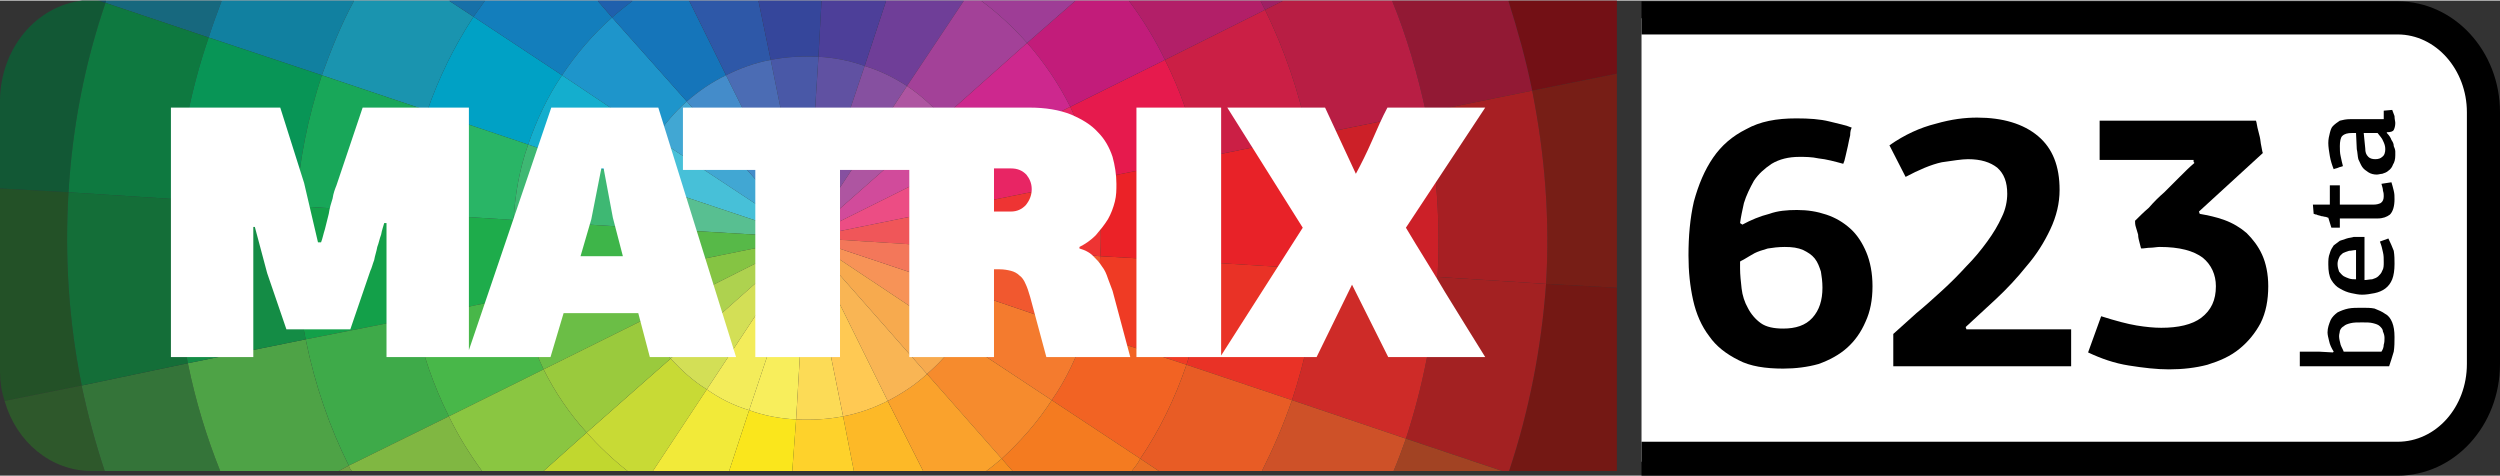
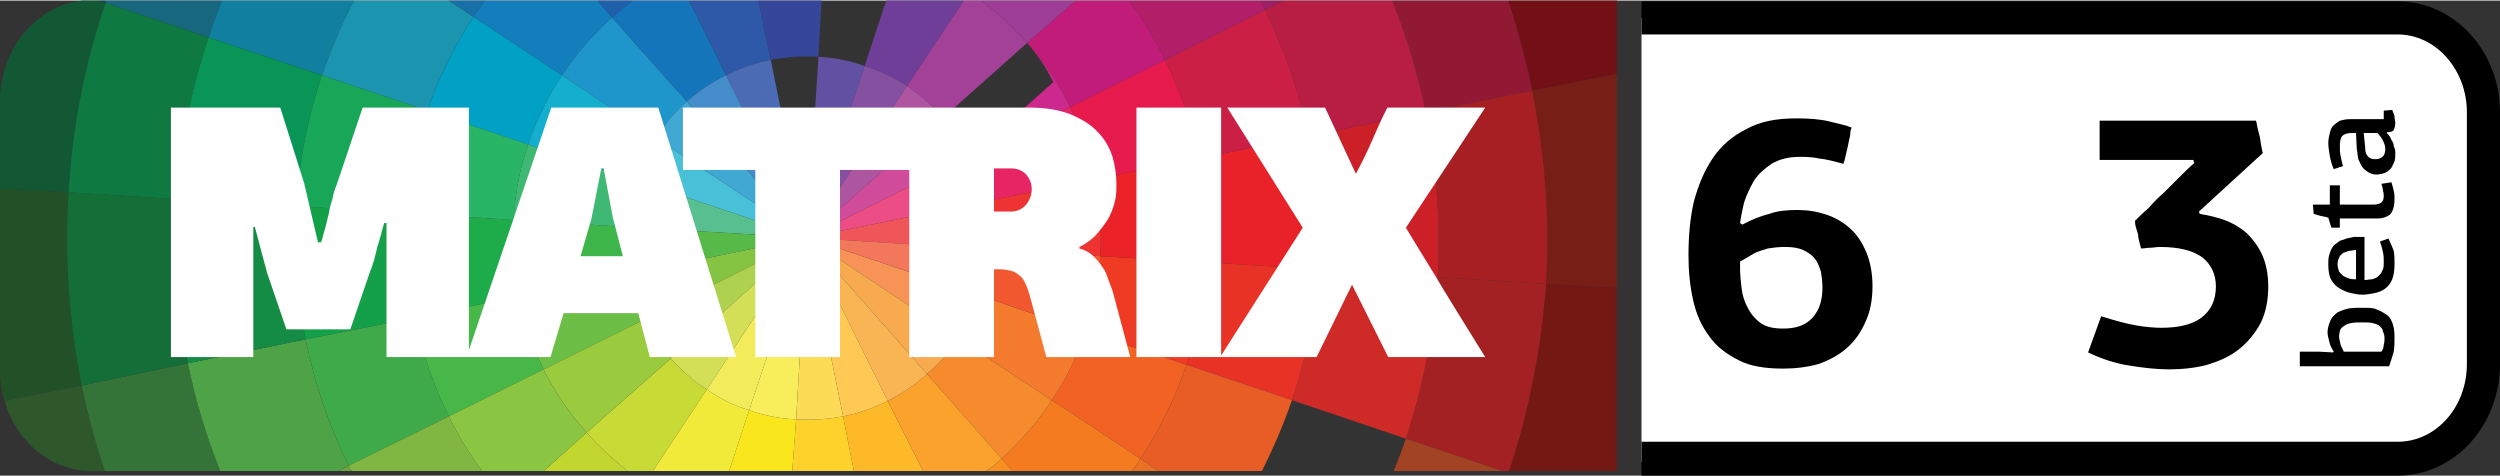
<svg xmlns="http://www.w3.org/2000/svg" xml:space="preserve" width="756px" height="144px" version="1.1" style="shape-rendering:geometricPrecision; text-rendering:geometricPrecision; image-rendering:optimizeQuality; fill-rule:evenodd; clip-rule:evenodd" viewBox="0 0 32.47 6.17">
  <rect x="0" y="0" width="32.47" height="6.17" fill="#333333" stroke="none" />
  <defs>
    <style type="text/css">
   
    .fil0 {fill:white}
    .fil103 {fill:black;fill-rule:nonzero}
    .fil104 {fill:black;fill-rule:nonzero}
    .fil21 {fill:#00A1C5;fill-rule:nonzero}
    .fil18 {fill:#089556;fill-rule:nonzero}
    .fil14 {fill:#0E4C61;fill-rule:nonzero}
    .fil16 {fill:#0E7940;fill-rule:nonzero}
    .fil17 {fill:#1180A0;fill-rule:nonzero}
    .fil13 {fill:#125835;fill-rule:nonzero}
    .fil24 {fill:#137EBC;fill-rule:nonzero}
    .fil7 {fill:#13A049;fill-rule:nonzero}
    .fil4 {fill:#146E38;fill-rule:nonzero}
    .fil6 {fill:#148C45;fill-rule:nonzero}
    .fil27 {fill:#14AECE;fill-rule:nonzero}
    .fil34 {fill:#1575BA;fill-rule:nonzero}
    .fil15 {fill:#17687E;fill-rule:nonzero}
    .fil23 {fill:#1770A8;fill-rule:nonzero}
    .fil20 {fill:#18A759;fill-rule:nonzero}
    .fil19 {fill:#1A94AF;fill-rule:nonzero}
    .fil25 {fill:#1E95CB;fill-rule:nonzero}
    .fil9 {fill:#1EAC4B;fill-rule:nonzero}
    .fil33 {fill:#1F60AD;fill-rule:nonzero}
    .fil1 {fill:#235127;fill-rule:nonzero}
    .fil22 {fill:#29B566;fill-rule:nonzero}
    .fil2 {fill:#2E582B;fill-rule:nonzero}
    .fil37 {fill:#2E58A8;fill-rule:nonzero}
    .fil3 {fill:#347439;fill-rule:nonzero}
    .fil38 {fill:#35469B;fill-rule:nonzero}
    .fil8 {fill:#3EAA49;fill-rule:nonzero}
    .fil12 {fill:#3EB549;fill-rule:nonzero}
    .fil26 {fill:#3EB873;fill-rule:nonzero}
    .fil28 {fill:#41A7D3;fill-rule:nonzero}
    .fil43 {fill:#448CCA;fill-rule:nonzero}
    .fil29 {fill:#47C0D8;fill-rule:nonzero}
    .fil10 {fill:#48B749;fill-rule:nonzero}
    .fil41 {fill:#4958A7;fill-rule:nonzero}
    .fil42 {fill:#4B6CB4;fill-rule:nonzero}
    .fil36 {fill:#4D3F99;fill-rule:nonzero}
    .fil5 {fill:#4EA346;fill-rule:nonzero}
    .fil31 {fill:#57B948;fill-rule:nonzero}
    .fil30 {fill:#58BF91;fill-rule:nonzero}
    .fil39 {fill:#6051A2;fill-rule:nonzero}
    .fil11 {fill:#6BBE46;fill-rule:nonzero}
    .fil35 {fill:#6F3E98;fill-rule:nonzero}
    .fil79 {fill:#70A241;fill-rule:nonzero}
    .fil44 {fill:#731015;fill-rule:nonzero}
    .fil46 {fill:#741814;fill-rule:nonzero}
    .fil45 {fill:#771E16;fill-rule:nonzero}
    .fil81 {fill:#80B742;fill-rule:nonzero}
    .fil32 {fill:#85C443;fill-rule:nonzero}
    .fil40 {fill:#8650A0;fill-rule:nonzero}
    .fil85 {fill:#8AC641;fill-rule:nonzero}
    .fil49 {fill:#921934;fill-rule:nonzero}
    .fil92 {fill:#9ACA3D;fill-rule:nonzero}
    .fil53 {fill:#9E2064;fill-rule:nonzero}
    .fil63 {fill:#9E3D96;fill-rule:nonzero}
    .fil48 {fill:#A24323;fill-rule:nonzero}
    .fil47 {fill:#A32122;fill-rule:nonzero}
    .fil67 {fill:#A34198;fill-rule:nonzero}
    .fil50 {fill:#A71F23;fill-rule:nonzero}
    .fil73 {fill:#AE55A1;fill-rule:nonzero}
    .fil94 {fill:#AED24F;fill-rule:nonzero}
    .fil58 {fill:#B21F68;fill-rule:nonzero}
    .fil54 {fill:#B81E44;fill-rule:nonzero}
    .fil84 {fill:#C1D72F;fill-rule:nonzero}
    .fil62 {fill:#C21C7A;fill-rule:nonzero}
    .fil89 {fill:#C8DA35;fill-rule:nonzero}
    .fil57 {fill:#CB1F45;fill-rule:nonzero}
    .fil52 {fill:#CC2028;fill-rule:nonzero}
    .fil68 {fill:#CD288E;fill-rule:nonzero}
    .fil51 {fill:#CE2B28;fill-rule:nonzero}
    .fil55 {fill:#CE5128;fill-rule:nonzero}
    .fil77 {fill:#D14B9B;fill-rule:nonzero}
    .fil98 {fill:#D3DF56;fill-rule:nonzero}
    .fil61 {fill:#E61A4D;fill-rule:nonzero}
    .fil56 {fill:#E82228;fill-rule:nonzero}
    .fil71 {fill:#E82564;fill-rule:nonzero}
    .fil60 {fill:#E85C25;fill-rule:nonzero}
    .fil59 {fill:#E93226;fill-rule:nonzero}
    .fil80 {fill:#EA7024;fill-rule:nonzero}
    .fil65 {fill:#EB2227;fill-rule:nonzero}
    .fil78 {fill:#EC4D84;fill-rule:nonzero}
    .fil72 {fill:#EE3433;fill-rule:nonzero}
    .fil64 {fill:#EF3B24;fill-rule:nonzero}
    .fil74 {fill:#F05659;fill-rule:nonzero}
    .fil70 {fill:#F1582F;fill-rule:nonzero}
    .fil66 {fill:#F26323;fill-rule:nonzero}
    .fil91 {fill:#F2EA39;fill-rule:nonzero}
    .fil76 {fill:#F3775A;fill-rule:nonzero}
    .fil99 {fill:#F3EC5A;fill-rule:nonzero}
    .fil82 {fill:#F47B20;fill-rule:nonzero}
    .fil69 {fill:#F47B2E;fill-rule:nonzero}
    .fil87 {fill:#F68B2D;fill-rule:nonzero}
    .fil83 {fill:#F79020;fill-rule:nonzero}
    .fil75 {fill:#F79357;fill-rule:nonzero}
    .fil97 {fill:#F7AA4E;fill-rule:nonzero}
    .fil95 {fill:#F8EE5C;fill-rule:nonzero}
    .fil100 {fill:#F9B554;fill-rule:nonzero}
    .fil90 {fill:#FAA22C;fill-rule:nonzero}
    .fil93 {fill:#FAE61C;fill-rule:nonzero}
    .fil96 {fill:#FCDB56;fill-rule:nonzero}
    .fil86 {fill:#FDB927;fill-rule:nonzero}
    .fil88 {fill:#FED22B;fill-rule:nonzero}
    .fil101 {fill:#FFC953;fill-rule:nonzero}
    .fil102 {fill:white;fill-rule:nonzero}
   
  </style>
  </defs>
  <g id="Слой_x0020_1">
    <path class="fil0" d="M21.32 0.23l9.7 0c0.68,0 1.23,0.55 1.23,1.22l0 3.27c0,0.7 -0.57,1.27 -1.27,1.27l-9.66 0 0 -5.76z" />
    <path class="fil1" d="M1.06 4.99c-0.17,-0.84 -0.22,-1.68 -0.17,-2.5l-0.89 -0.05 0 2.38c0,0.13 0.02,0.26 0.06,0.38l1 -0.2 0 -0.01z" />
    <path class="fil2" d="M1.06 5l-1 0.2c0.15,0.53 0.6,0.91 1.13,0.91l0 0 0.17 0c-0.12,-0.36 -0.22,-0.73 -0.3,-1.11z" />
    <path class="fil3" d="M2.44 4.71l-1.38 0.29c0.08,0.38 0.18,0.75 0.3,1.11l1.5 0c-0.18,-0.45 -0.32,-0.91 -0.42,-1.4z" />
    <path class="fil4" d="M2.44 4.71c-0.14,-0.72 -0.19,-1.43 -0.15,-2.13l-1.4 -0.09c-0.05,0.82 0,1.66 0.17,2.5l0 0.01 1.38 -0.29z" />
    <path class="fil5" d="M3.97 4.4l-1.53 0.31c0.1,0.49 0.24,0.95 0.42,1.4l1.54 0 0.13 -0.07c-0.25,-0.5 -0.44,-1.05 -0.56,-1.64z" />
    <path class="fil6" d="M3.97 4.4c-0.12,-0.58 -0.16,-1.16 -0.12,-1.73l-1.56 -0.09c-0.04,0.7 0.01,1.41 0.15,2.13l1.53 -0.31 0 0z" />
    <path class="fil7" d="M5.39 4.12c-0.09,-0.46 -0.12,-0.91 -0.1,-1.36l-1.44 -0.09c-0.04,0.57 0,1.15 0.12,1.73l0 0 1.42 -0.28 0 0 0 0z" />
    <path class="fil8" d="M5.39 4.12l-1.42 0.28c0.12,0.59 0.31,1.14 0.56,1.64l1.3 -0.64c-0.2,-0.4 -0.35,-0.83 -0.44,-1.28z" />
    <path class="fil9" d="M6.74 3.84c-0.07,-0.33 -0.09,-0.67 -0.07,-0.99l-1.38 -0.09c-0.02,0.45 0.01,0.9 0.1,1.36 0,0 0,0 0,0l1.35 -0.28 0 0z" />
    <path class="fil10" d="M6.74 3.84l-1.35 0.28c0.09,0.45 0.24,0.88 0.44,1.28l1.23 -0.61c-0.14,-0.3 -0.25,-0.61 -0.32,-0.95z" />
    <path class="fil11" d="M8.17 3.55l-1.43 0.29c0.07,0.34 0.18,0.65 0.32,0.95l1.31 -0.65c-0.09,-0.19 -0.16,-0.38 -0.2,-0.59z" />
    <path class="fil12" d="M8.17 3.55c-0.05,-0.2 -0.06,-0.41 -0.04,-0.61l-1.46 -0.09c-0.02,0.32 0,0.66 0.07,0.99l0 0 1.43 -0.29z" />
    <path class="fil13" d="M1.37 0.03l-0.09 -0.03 -0.21 0c-0.6,0.07 -1.06,0.62 -1.07,1.29l0 0 0 1.15 0.89 0.05c0.05,-0.85 0.21,-1.67 0.48,-2.46z" />
    <polygon class="fil14" points="1.28,0 1.37,0.03 1.38,0 " />
    <path class="fil15" d="M1.38 0l-0.01 0.03 1.34 0.45c0.05,-0.16 0.11,-0.32 0.17,-0.48l-1.5 0z" />
    <path class="fil16" d="M2.71 0.48l-1.34 -0.45c-0.27,0.79 -0.43,1.61 -0.48,2.46l1.4 0.09c0.05,-0.73 0.19,-1.43 0.42,-2.1z" />
    <path class="fil17" d="M2.88 0c-0.06,0.16 -0.12,0.32 -0.17,0.48l1.47 0.49c0.12,-0.33 0.25,-0.66 0.42,-0.97l-1.72 0z" />
    <path class="fil18" d="M4.18 0.97l-1.47 -0.49c-0.23,0.67 -0.37,1.37 -0.42,2.1l1.56 0.09c0.03,-0.58 0.15,-1.15 0.33,-1.7z" />
    <path class="fil19" d="M6.15 0.21l-0.32 -0.21 -1.23 0c-0.17,0.31 -0.3,0.64 -0.42,0.97l1.37 0.46c0.15,-0.43 0.35,-0.84 0.6,-1.22z" />
    <path class="fil20" d="M5.55 1.43l-1.37 -0.46c-0.18,0.55 -0.3,1.12 -0.33,1.7l1.44 0.09c0.03,-0.46 0.12,-0.9 0.26,-1.33z" />
    <path class="fil21" d="M7.3 0.97l-1.15 -0.76c-0.25,0.38 -0.45,0.79 -0.6,1.22l1.31 0.44c0.11,-0.32 0.25,-0.62 0.44,-0.9z" />
    <path class="fil22" d="M6.86 1.87l-1.31 -0.44c-0.14,0.43 -0.23,0.87 -0.26,1.33l1.38 0.09c0.02,-0.34 0.08,-0.67 0.19,-0.98z" />
    <path class="fil23" d="M5.83 0l0.32 0.21c0.05,-0.07 0.1,-0.14 0.15,-0.21l-0.47 0z" />
    <path class="fil24" d="M7.95 0.22l-0.19 -0.22 -1.46 0c-0.05,0.07 -0.1,0.14 -0.15,0.21l1.15 0.76c0.18,-0.27 0.4,-0.53 0.65,-0.75z" />
    <path class="fil25" d="M8.92 1.31l-0.97 -1.09c-0.25,0.22 -0.47,0.48 -0.65,0.75l1.21 0.81c0.12,-0.17 0.25,-0.33 0.41,-0.47z" />
    <path class="fil26" d="M8.24 2.33l-1.38 -0.46c-0.11,0.31 -0.17,0.64 -0.19,0.98l1.46 0.09c0.01,-0.21 0.05,-0.41 0.11,-0.61z" />
    <path class="fil27" d="M8.51 1.78l-1.21 -0.81c-0.19,0.28 -0.33,0.58 -0.44,0.9l1.38 0.46c0.07,-0.19 0.16,-0.38 0.27,-0.55z" />
    <path class="fil28" d="M8.92 1.31c-0.16,0.14 -0.29,0.3 -0.41,0.47l1.97 1.3 -1.56 -1.77z" />
    <path class="fil29" d="M8.51 1.78c-0.11,0.17 -0.2,0.36 -0.27,0.55l2.24 0.75 -1.97 -1.3z" />
    <path class="fil30" d="M8.24 2.33c-0.06,0.2 -0.1,0.4 -0.11,0.61l2.35 0.14 -2.24 -0.75z" />
    <path class="fil31" d="M8.13 2.94c-0.02,0.2 -0.01,0.41 0.04,0.61l2.31 -0.47 -2.35 -0.14z" />
    <path class="fil32" d="M8.17 3.55c0.04,0.21 0.11,0.4 0.2,0.59l2.11 -1.06 -2.31 0.47z" />
    <path class="fil33" d="M7.76 0l0.19 0.22c0.09,-0.08 0.18,-0.15 0.27,-0.22l-0.46 0z" />
    <path class="fil34" d="M9.43 0.97l-0.48 -0.97 -0.73 0c-0.09,0.07 -0.18,0.14 -0.27,0.22l0.97 1.09c0.15,-0.13 0.32,-0.25 0.51,-0.34z" />
    <path class="fil35" d="M11.78 1.11l0.74 -1.11 -1.01 0 -0.28 0.85c0.2,0.06 0.38,0.15 0.55,0.26z" />
-     <path class="fil36" d="M11.23 0.85l0.28 -0.85 -0.84 0 -0.04 0.73c0.2,0.01 0.41,0.05 0.6,0.12z" />
    <path class="fil37" d="M10.01 0.77l0 0 -0.16 -0.77 -0.9 0 0.48 0.97c0.18,-0.09 0.37,-0.16 0.58,-0.2z" />
    <path class="fil38" d="M10.63 0.73l0.04 -0.73 -0.82 0 0.16 0.77c0.21,-0.04 0.41,-0.05 0.62,-0.04z" />
    <path class="fil39" d="M11.23 0.85c-0.19,-0.07 -0.4,-0.11 -0.6,-0.12l-0.15 2.35 0.75 -2.23z" />
    <path class="fil40" d="M11.78 1.11c-0.17,-0.11 -0.35,-0.2 -0.55,-0.26l-0.75 2.23 1.3 -1.97z" />
-     <path class="fil41" d="M10.63 0.73c-0.21,-0.01 -0.41,0 -0.62,0.04l0.47 2.31 0.15 -2.35z" />
    <path class="fil42" d="M10.01 0.77l0 0c-0.21,0.04 -0.4,0.11 -0.58,0.2l1.05 2.11 -0.47 -2.31z" />
    <path class="fil43" d="M9.43 0.97c-0.19,0.09 -0.36,0.21 -0.51,0.34l1.56 1.77 -1.05 -2.11z" />
    <path class="fil44" d="M19.9 1.17l0 0 1.1 -0.22 0 -0.95 -1.07 0 -0.34 0c0.12,0.38 0.23,0.77 0.31,1.17z" />
    <path class="fil45" d="M20.08 3.68l0.92 0.05 0 -2.78 -1.1 0.22c0.17,0.85 0.23,1.69 0.18,2.51z" />
    <path class="fil46" d="M21 3.73l-0.92 -0.05c-0.06,0.83 -0.22,1.65 -0.48,2.43l0.21 0 1.19 0 0 -2.38z" />
    <path class="fil47" d="M18.26 5.69l1.25 0.42 0.09 0c0.26,-0.78 0.42,-1.6 0.48,-2.43l-1.41 -0.09c-0.05,0.72 -0.19,1.43 -0.41,2.1z" />
    <path class="fil48" d="M19.51 6.11l-1.25 -0.42c-0.05,0.14 -0.1,0.28 -0.16,0.42l1.41 0z" />
    <path class="fil49" d="M18.52 1.45l0 0 1.38 -0.28c-0.08,-0.4 -0.19,-0.79 -0.31,-1.17l-1.51 0c0.19,0.46 0.33,0.95 0.44,1.45z" />
    <path class="fil50" d="M18.67 3.59l1.41 0.09c0.05,-0.82 -0.01,-1.66 -0.18,-2.51l-1.38 0.28c0.14,0.72 0.19,1.44 0.15,2.14z" />
    <path class="fil51" d="M16.78 5.19l1.48 0.5c0.22,-0.67 0.36,-1.38 0.41,-2.1l-1.56 -0.1c-0.03,0.59 -0.15,1.16 -0.33,1.7z" />
    <path class="fil52" d="M17.11 3.49l1.56 0.1c0.04,-0.7 -0.01,-1.42 -0.15,-2.14l-1.53 0.31c0.12,0.59 0.16,1.17 0.12,1.73z" />
    <path class="fil53" d="M16.43 0.12l0.24 -0.12 -0.3 0c0.02,0.04 0.04,0.08 0.06,0.12z" />
    <path class="fil54" d="M16.99 1.76l0 0 1.53 -0.31 0 0c-0.11,-0.5 -0.25,-0.99 -0.44,-1.45l-1.41 0 -0.24 0.12c0.25,0.51 0.44,1.06 0.56,1.64z" />
-     <path class="fil55" d="M18.26 5.69l-1.48 -0.5c-0.11,0.32 -0.24,0.62 -0.39,0.92l1.71 0c0.06,-0.14 0.11,-0.28 0.16,-0.42z" />
    <path class="fil56" d="M15.67 3.4l1.44 0.09c0.04,-0.56 0,-1.15 -0.12,-1.73l-1.42 0.29c0.09,0.46 0.12,0.91 0.1,1.35z" />
    <path class="fil57" d="M15.57 2.05l0 0 1.42 -0.29c-0.12,-0.58 -0.31,-1.13 -0.56,-1.64l-1.3 0.65c0.2,0.4 0.35,0.82 0.44,1.28z" />
    <path class="fil58" d="M15.13 0.77l1.3 -0.65c-0.02,-0.04 -0.04,-0.08 -0.06,-0.12l-1.71 0c0.18,0.24 0.34,0.5 0.47,0.77z" />
    <path class="fil59" d="M15.67 3.4c-0.03,0.46 -0.12,0.91 -0.26,1.33l1.37 0.46c0.18,-0.54 0.3,-1.11 0.33,-1.7l-1.44 -0.09z" />
    <path class="fil60" d="M14.81 5.95l0.24 0.16 1.34 0c0.15,-0.3 0.28,-0.6 0.39,-0.92l-1.37 -0.46c-0.15,0.44 -0.35,0.85 -0.6,1.22z" />
    <path class="fil61" d="M14.22 2.32l0 0 1.35 -0.27 0 0c-0.09,-0.46 -0.24,-0.88 -0.44,-1.28l-1.23 0.61c0.14,0.29 0.26,0.61 0.32,0.94z" />
    <path class="fil62" d="M13.9 1.38l1.23 -0.61c-0.13,-0.27 -0.29,-0.53 -0.47,-0.77l-0.69 0 -0.63 0.55c0.22,0.25 0.41,0.53 0.56,0.83z" />
    <path class="fil63" d="M13.34 0.55l0.63 -0.55 -1.23 0c0.22,0.16 0.42,0.35 0.6,0.55z" />
    <path class="fil64" d="M14.1 4.3l1.31 0.43c0.14,-0.42 0.23,-0.87 0.26,-1.33l-1.38 -0.08c-0.02,0.34 -0.08,0.66 -0.19,0.98z" />
    <path class="fil65" d="M14.22 2.32c0.07,0.34 0.09,0.67 0.07,1l1.38 0.08c0.02,-0.44 -0.01,-0.89 -0.1,-1.35l-1.35 0.27z" />
    <path class="fil66" d="M13.66 5.19l1.15 0.76c0.25,-0.37 0.45,-0.78 0.6,-1.22l-1.31 -0.43c-0.11,0.31 -0.25,0.62 -0.44,0.89z" />
    <path class="fil67" d="M12.25 1.52l1.09 -0.97c-0.18,-0.2 -0.38,-0.39 -0.6,-0.55l-0.22 0 -0.74 1.11c0.18,0.12 0.33,0.26 0.47,0.41z" />
-     <path class="fil68" d="M12.59 2.03l1.31 -0.65c-0.15,-0.3 -0.34,-0.58 -0.56,-0.83l-1.09 0.97c0.13,0.15 0.25,0.32 0.34,0.51z" />
+     <path class="fil68" d="M12.59 2.03l1.31 -0.65c-0.15,-0.3 -0.34,-0.58 -0.56,-0.83c0.13,0.15 0.25,0.32 0.34,0.51z" />
    <path class="fil69" d="M12.45 4.39l1.21 0.8c0.19,-0.27 0.33,-0.58 0.44,-0.89l-1.38 -0.47c-0.07,0.2 -0.16,0.39 -0.27,0.56z" />
    <path class="fil70" d="M12.72 3.83l1.38 0.47c0.11,-0.32 0.17,-0.64 0.19,-0.98l-1.45 -0.09c-0.02,0.21 -0.06,0.41 -0.12,0.6z" />
    <path class="fil71" d="M13.9 1.38l-1.31 0.65c0.09,0.18 0.16,0.38 0.21,0.58l-0.01 0 1.43 -0.29 0 0c-0.06,-0.33 -0.18,-0.65 -0.32,-0.94z" />
    <path class="fil72" d="M12.83 3.23l1.46 0.09c0.02,-0.33 0,-0.66 -0.07,-1l-1.43 0.29c0.05,0.21 0.06,0.42 0.04,0.62z" />
    <path class="fil73" d="M12.25 1.52c-0.14,-0.15 -0.29,-0.29 -0.47,-0.41l-1.3 1.97 1.77 -1.56z" />
    <path class="fil74" d="M12.83 3.23c0.02,-0.2 0.01,-0.41 -0.04,-0.62l-2.31 0.47 2.35 0.15z" />
    <path class="fil75" d="M12.45 4.39c0.11,-0.17 0.2,-0.36 0.27,-0.56l-2.24 -0.75 1.97 1.31z" />
    <path class="fil76" d="M12.72 3.83c0.06,-0.19 0.1,-0.39 0.12,-0.6l-2.36 -0.15 2.24 0.75z" />
    <path class="fil77" d="M10.48 3.08l2.11 -1.05c-0.09,-0.19 -0.21,-0.36 -0.34,-0.51l-1.77 1.56z" />
    <path class="fil78" d="M12.79 2.61l0 0c-0.04,-0.2 -0.11,-0.4 -0.2,-0.58l-2.11 1.05 2.31 -0.47z" />
    <path class="fil79" d="M4.53 6.04l-0.13 0.07 0.17 0c-0.02,-0.02 -0.03,-0.04 -0.04,-0.07z" />
    <path class="fil80" d="M15.05 6.11l-0.24 -0.16c-0.03,0.06 -0.07,0.11 -0.11,0.16l0.35 0z" />
    <path class="fil81" d="M5.83 5.4l-1.3 0.64c0.01,0.03 0.02,0.05 0.04,0.07l1.69 0c-0.16,-0.22 -0.31,-0.46 -0.43,-0.71z" />
    <path class="fil82" d="M13.01 5.95l0.14 0.16 1.55 0c0.04,-0.05 0.08,-0.1 0.11,-0.16l-1.15 -0.76c-0.18,0.28 -0.4,0.53 -0.65,0.76z" />
    <path class="fil83" d="M13.15 6.11l-0.14 -0.16c-0.06,0.05 -0.13,0.11 -0.2,0.16l0.34 0z" />
    <path class="fil84" d="M7.62 5.61l-0.56 0.5 1.09 0c-0.19,-0.15 -0.37,-0.32 -0.53,-0.5z" />
    <path class="fil85" d="M7.06 4.79l-1.23 0.61c0.12,0.25 0.27,0.49 0.43,0.71l0.8 0 0.56 -0.5c-0.22,-0.24 -0.41,-0.52 -0.56,-0.82z" />
    <path class="fil86" d="M10.95 5.4l0.14 0.71 0.9 0 -0.46 -0.91c-0.18,0.09 -0.37,0.16 -0.58,0.2z" />
    <path class="fil87" d="M12.04 4.85l0.97 1.1c0.25,-0.23 0.47,-0.48 0.65,-0.76l-1.21 -0.8c-0.11,0.17 -0.25,0.32 -0.41,0.46z" />
    <path class="fil88" d="M10.95 5.4c-0.21,0.04 -0.41,0.05 -0.61,0.04l-0.05 0.67 0.8 0 -0.14 -0.71z" />
    <path class="fil89" d="M8.71 4.65l-1.09 0.96c0.16,0.18 0.34,0.35 0.53,0.5l0.33 0 0.7 -1.06c-0.18,-0.11 -0.33,-0.25 -0.47,-0.4z" />
    <path class="fil90" d="M11.53 5.2l0.46 0.91 0.82 0c0.07,-0.05 0.14,-0.11 0.2,-0.16l-0.97 -1.1c-0.15,0.14 -0.32,0.25 -0.51,0.35z" />
    <path class="fil91" d="M9.18 5.05l-0.7 1.06 0.99 0 0.26 -0.79c-0.2,-0.06 -0.38,-0.15 -0.55,-0.27z" />
    <path class="fil92" d="M8.37 4.14l-1.31 0.65c0.15,0.3 0.34,0.58 0.56,0.82l1.09 -0.96c-0.13,-0.16 -0.25,-0.33 -0.34,-0.51z" />
    <path class="fil93" d="M9.73 5.32l-0.26 0.79 0.82 0 0.05 -0.67c-0.21,-0.01 -0.42,-0.05 -0.61,-0.12z" />
    <path class="fil94" d="M8.37 4.14c0.09,0.18 0.21,0.35 0.34,0.51l1.77 -1.57 -2.11 1.06z" />
    <path class="fil95" d="M9.73 5.32c0.19,0.07 0.4,0.11 0.61,0.12l0.14 -2.36 -0.75 2.24z" />
    <path class="fil96" d="M10.34 5.44c0.2,0.01 0.4,0 0.61,-0.04l-0.47 -2.32 -0.14 2.36z" />
    <path class="fil97" d="M12.04 4.85c0.16,-0.14 0.3,-0.29 0.41,-0.46l-1.97 -1.31 1.56 1.77z" />
    <path class="fil98" d="M8.71 4.65c0.14,0.15 0.29,0.29 0.47,0.4l1.3 -1.97 -1.77 1.57z" />
    <path class="fil99" d="M9.18 5.05c0.17,0.12 0.35,0.21 0.55,0.27l0.75 -2.24 -1.3 1.97z" />
    <path class="fil100" d="M11.53 5.2c0.19,-0.1 0.36,-0.21 0.51,-0.35l-1.56 -1.77 1.05 2.12z" />
    <path class="fil101" d="M10.95 5.4c0.21,-0.04 0.4,-0.11 0.58,-0.2l-1.05 -2.12 0.47 2.32z" />
    <path class="fil102" d="M7.16 1.39l-1.07 3.15 0 -3.15 -1.38 0 -0.34 1.01c-0.02,0.05 -0.04,0.1 -0.05,0.17 -0.02,0.06 -0.04,0.13 -0.05,0.2 -0.02,0.07 -0.03,0.13 -0.05,0.2 -0.02,0.06 -0.03,0.12 -0.05,0.17l-0.04 0 -0.18 -0.77 -0.31 -0.98 -1.42 0 0 3.24 1.07 0 0 -1.69 0.02 0 0.16 0.6 0.25 0.73 0.83 0 0.26 -0.76c0.02,-0.04 0.03,-0.09 0.05,-0.14 0.01,-0.06 0.03,-0.11 0.04,-0.17 0.02,-0.05 0.03,-0.11 0.05,-0.16 0.01,-0.06 0.03,-0.11 0.04,-0.15l0.03 0 0 1.74 1.04 0 0.03 0 1.06 0 0.17 -0.57 0.97 0 0.15 0.57 1.12 0 -1.01 -3.24 -1.39 0zm0.38 1.93l0.14 -0.48 0.13 -0.66 0.03 0 0.12 0.64 0.13 0.5 -0.55 0z" />
    <path class="fil102" d="M14.39 3.61c-0.02,-0.06 -0.04,-0.11 -0.08,-0.16 -0.03,-0.05 -0.07,-0.09 -0.12,-0.14 -0.04,-0.04 -0.1,-0.07 -0.17,-0.09l0 -0.02c0.08,-0.04 0.15,-0.09 0.21,-0.15 0.06,-0.07 0.11,-0.13 0.16,-0.21 0.04,-0.07 0.07,-0.15 0.09,-0.23 0.02,-0.08 0.02,-0.15 0.02,-0.23 0,-0.12 -0.02,-0.24 -0.05,-0.35 -0.04,-0.12 -0.1,-0.23 -0.19,-0.32 -0.09,-0.1 -0.21,-0.17 -0.35,-0.23 -0.15,-0.06 -0.33,-0.09 -0.54,-0.09l-1.52 0 -0.04 0 -2.94 0 0 0.81 0.94 0 0 2.43 1.1 0 0 -2.43 0.9 0 0 2.43 1.1 0 0 -1.14 0.07 0c0.06,0 0.11,0.01 0.15,0.02 0.04,0.01 0.08,0.03 0.11,0.06 0.03,0.02 0.06,0.06 0.08,0.11 0.02,0.04 0.04,0.1 0.06,0.17l0.21 0.78 1.09 0 -0.23 -0.86c-0.02,-0.05 -0.04,-0.11 -0.06,-0.16zm-1.07 -0.95c-0.05,0.05 -0.11,0.08 -0.19,0.08l-0.22 0 0 -0.56 0.22 0c0.09,0 0.15,0.03 0.2,0.08 0.04,0.05 0.07,0.11 0.07,0.19 0,0.08 -0.03,0.15 -0.08,0.21z" />
    <path class="fil102" d="M18.77 3.79c-0.17,-0.29 -0.35,-0.57 -0.51,-0.84l1.03 -1.56 -1.27 0c-0.07,0.13 -0.13,0.27 -0.2,0.43 -0.07,0.16 -0.14,0.3 -0.21,0.43l-0.4 -0.86 -1.27 0 0.98 1.56 -1.06 1.66 0 -3.22 -1.1 0 0 3.24 1.08 0 0.02 0 1.24 0 0.46 -0.94 0.47 0.94 1.26 0c-0.17,-0.27 -0.34,-0.55 -0.52,-0.84z" />
    <path class="fil103" d="M31.14 0.01l-9.82 0 0 0.43 9.82 0c0.5,0 0.9,0.46 0.9,1.01l0 3.27c0,0.56 -0.4,1.01 -0.9,1.01l-9.82 0 0 0.44 9.82 0c0.74,0 1.33,-0.65 1.33,-1.45l0 -3.27c0,-0.79 -0.59,-1.44 -1.33,-1.44z" />
    <path class="fil103" d="M22.63 2.91c0.11,-0.06 0.23,-0.11 0.35,-0.14 0.11,-0.04 0.23,-0.05 0.36,-0.05 0.14,0 0.26,0.02 0.38,0.06 0.12,0.04 0.22,0.1 0.31,0.18 0.09,0.08 0.16,0.19 0.21,0.31 0.05,0.12 0.08,0.27 0.08,0.44 0,0.18 -0.03,0.33 -0.09,0.46 -0.06,0.14 -0.14,0.25 -0.24,0.34 -0.1,0.09 -0.23,0.16 -0.37,0.21 -0.14,0.04 -0.3,0.06 -0.46,0.06 -0.23,0 -0.43,-0.03 -0.58,-0.11 -0.16,-0.08 -0.29,-0.18 -0.38,-0.31 -0.1,-0.13 -0.17,-0.29 -0.21,-0.47 -0.04,-0.18 -0.06,-0.37 -0.06,-0.58 0,-0.25 0.02,-0.48 0.07,-0.7 0.06,-0.22 0.14,-0.41 0.25,-0.57 0.11,-0.16 0.25,-0.28 0.43,-0.37 0.18,-0.1 0.39,-0.14 0.65,-0.14 0.17,0 0.31,0.01 0.43,0.04 0.12,0.03 0.22,0.05 0.29,0.08 -0.01,0.02 -0.02,0.05 -0.02,0.1 -0.01,0.04 -0.02,0.09 -0.03,0.14 -0.01,0.04 -0.02,0.09 -0.03,0.13 -0.01,0.05 -0.02,0.08 -0.03,0.1 -0.11,-0.03 -0.22,-0.06 -0.32,-0.07 -0.09,-0.02 -0.18,-0.02 -0.25,-0.02 -0.14,0 -0.26,0.03 -0.36,0.09 -0.09,0.06 -0.17,0.13 -0.23,0.22 -0.05,0.09 -0.1,0.19 -0.13,0.29 -0.02,0.09 -0.04,0.18 -0.05,0.26l0.03 0.02zm1.04 0.82c0,-0.08 -0.01,-0.15 -0.02,-0.21 -0.02,-0.06 -0.04,-0.12 -0.08,-0.17 -0.04,-0.05 -0.09,-0.08 -0.15,-0.11 -0.07,-0.03 -0.14,-0.04 -0.24,-0.04 -0.08,0 -0.16,0.01 -0.22,0.02 -0.07,0.02 -0.13,0.04 -0.17,0.06 -0.05,0.03 -0.09,0.05 -0.12,0.07 -0.03,0.02 -0.06,0.03 -0.07,0.04l0 0.09c0,0.08 0.01,0.17 0.02,0.26 0.01,0.09 0.04,0.18 0.08,0.25 0.04,0.08 0.1,0.15 0.17,0.2 0.07,0.05 0.17,0.07 0.29,0.07 0.16,0 0.29,-0.04 0.38,-0.14 0.09,-0.1 0.13,-0.23 0.13,-0.39z" />
-     <path id="1" class="fil103" d="M25.54 4.27l1.36 0 0 0.48 -2.31 0 0 -0.42c0.09,-0.08 0.19,-0.17 0.3,-0.27 0.11,-0.09 0.22,-0.19 0.33,-0.29 0.11,-0.1 0.22,-0.21 0.32,-0.32 0.1,-0.1 0.19,-0.21 0.27,-0.32 0.08,-0.11 0.14,-0.21 0.19,-0.32 0.05,-0.1 0.07,-0.21 0.07,-0.3 0,-0.15 -0.04,-0.26 -0.13,-0.34 -0.09,-0.07 -0.21,-0.11 -0.38,-0.11 -0.08,0 -0.2,0.02 -0.34,0.04 -0.14,0.03 -0.3,0.1 -0.47,0.19l-0.21 -0.41c0.2,-0.14 0.4,-0.23 0.6,-0.28 0.21,-0.06 0.38,-0.08 0.54,-0.08 0.33,0 0.6,0.08 0.79,0.24 0.19,0.16 0.28,0.39 0.28,0.7 0,0.17 -0.04,0.34 -0.12,0.51 -0.08,0.17 -0.18,0.33 -0.31,0.48 -0.12,0.15 -0.25,0.29 -0.4,0.43 -0.14,0.13 -0.27,0.25 -0.39,0.36l0.01 0.03z" />
    <path id="2" class="fil103" d="M28.57 2.77c0.11,0.02 0.21,0.04 0.32,0.08 0.11,0.04 0.21,0.1 0.29,0.17 0.08,0.08 0.15,0.17 0.2,0.28 0.05,0.11 0.08,0.25 0.08,0.41 0,0.18 -0.03,0.34 -0.1,0.48 -0.07,0.13 -0.16,0.24 -0.27,0.33 -0.12,0.1 -0.26,0.16 -0.42,0.21 -0.15,0.04 -0.32,0.06 -0.5,0.06 -0.16,0 -0.33,-0.02 -0.52,-0.05 -0.19,-0.03 -0.36,-0.09 -0.53,-0.17l0.17 -0.47c0.19,0.06 0.34,0.1 0.46,0.12 0.12,0.02 0.23,0.03 0.32,0.03 0.22,0 0.4,-0.04 0.52,-0.13 0.13,-0.1 0.19,-0.23 0.19,-0.41 0,-0.15 -0.06,-0.28 -0.17,-0.37 -0.12,-0.09 -0.3,-0.14 -0.56,-0.14 -0.04,0 -0.08,0.01 -0.12,0.01 -0.04,0 -0.08,0.01 -0.12,0.01 -0.01,-0.02 -0.01,-0.04 -0.02,-0.07 -0.01,-0.04 -0.02,-0.07 -0.02,-0.11 -0.01,-0.03 -0.02,-0.07 -0.03,-0.1 -0.01,-0.03 -0.01,-0.06 -0.01,-0.08 0.05,-0.05 0.11,-0.11 0.18,-0.17 0.06,-0.07 0.13,-0.14 0.2,-0.2 0.07,-0.07 0.14,-0.14 0.2,-0.2 0.07,-0.07 0.13,-0.13 0.19,-0.18 0,-0.01 -0.01,-0.01 -0.01,-0.02 0,-0.01 0,-0.01 0,-0.02l-1.22 0 0 -0.51 2.03 0c0.01,0.02 0.01,0.05 0.02,0.09 0.01,0.04 0.02,0.08 0.03,0.12 0.01,0.04 0.01,0.08 0.02,0.12 0.01,0.04 0.01,0.07 0.02,0.09l-0.83 0.76 0.01 0.03z" />
    <g id="_2639886226928">
      <path class="fil104" d="M30.38 4.36c0,0.03 0.01,0.07 0.02,0.11 0.01,0.03 0.03,0.06 0.04,0.09l0.49 0c0.02,-0.03 0.03,-0.06 0.03,-0.09 0.01,-0.03 0.01,-0.06 0.01,-0.09 0,-0.03 -0.01,-0.06 -0.02,-0.08 0,-0.03 -0.02,-0.05 -0.04,-0.07 -0.02,-0.02 -0.05,-0.03 -0.09,-0.04 -0.04,-0.01 -0.08,-0.01 -0.14,-0.01 -0.06,0 -0.11,0 -0.15,0.01 -0.04,0.01 -0.07,0.02 -0.09,0.04 -0.02,0.01 -0.04,0.03 -0.05,0.06 0,0.02 -0.01,0.04 -0.01,0.07zm-0.08 0.21c0,0 0.01,-0.01 0.01,-0.01 0,0 0,0 0,0 -0.03,-0.05 -0.05,-0.09 -0.06,-0.14 -0.01,-0.04 -0.02,-0.08 -0.02,-0.11 0,-0.06 0.02,-0.11 0.04,-0.16 0.02,-0.04 0.05,-0.07 0.09,-0.1 0.04,-0.02 0.09,-0.04 0.14,-0.05 0.05,-0.01 0.11,-0.01 0.18,-0.01 0.06,0 0.11,0 0.16,0.01 0.05,0.02 0.1,0.04 0.14,0.07 0.04,0.02 0.07,0.06 0.09,0.11 0.02,0.05 0.03,0.11 0.03,0.19 0,0.06 0,0.13 -0.01,0.19 -0.02,0.07 -0.04,0.13 -0.06,0.19l-1.16 0 0 -0.19 0.25 0 0.18 0.01z" />
      <path class="fil104" d="M30.36 3.42c0,0.04 0.01,0.07 0.02,0.1 0.02,0.02 0.03,0.04 0.06,0.06 0.02,0.01 0.04,0.02 0.07,0.03 0.03,0.01 0.06,0.01 0.09,0.01l0 -0.38c-0.03,0 -0.06,0.01 -0.09,0.01 -0.03,0.01 -0.06,0.02 -0.08,0.03 -0.02,0.02 -0.04,0.03 -0.05,0.06 -0.01,0.02 -0.02,0.05 -0.02,0.08zm-0.12 0.01c0,-0.06 0,-0.1 0.02,-0.15 0.01,-0.04 0.03,-0.07 0.05,-0.1 0.03,-0.02 0.05,-0.04 0.08,-0.06 0.03,-0.01 0.06,-0.02 0.09,-0.03 0.03,-0.01 0.06,-0.01 0.09,-0.02 0.03,0 0.05,0 0.07,0l0.07 0 0 0.56c0.03,0 0.07,-0.01 0.1,-0.01 0.03,-0.01 0.06,-0.02 0.08,-0.04 0.02,-0.02 0.04,-0.04 0.05,-0.07 0.02,-0.03 0.02,-0.07 0.02,-0.11 0,-0.05 0,-0.09 -0.01,-0.13 -0.01,-0.05 -0.02,-0.09 -0.04,-0.14l0.11 -0.04c0.03,0.06 0.05,0.11 0.07,0.16 0.01,0.06 0.01,0.12 0.01,0.17 0,0.08 -0.01,0.15 -0.03,0.2 -0.02,0.05 -0.05,0.09 -0.09,0.12 -0.04,0.03 -0.09,0.05 -0.14,0.06 -0.05,0.01 -0.11,0.02 -0.16,0.02 -0.05,0 -0.09,-0.01 -0.14,-0.02 -0.05,-0.01 -0.1,-0.03 -0.15,-0.06 -0.04,-0.02 -0.08,-0.06 -0.11,-0.11 -0.03,-0.05 -0.04,-0.12 -0.04,-0.2z" />
      <path class="fil104" d="M30.04 2.65l0.22 0 0 -0.25 0.13 0 0 0.25 0.44 0c0.04,0 0.07,-0.01 0.09,-0.02 0.03,-0.02 0.04,-0.05 0.04,-0.09 0,-0.02 0,-0.04 -0.01,-0.07 0,-0.03 -0.01,-0.05 -0.02,-0.09l0.13 -0.02c0.01,0.03 0.02,0.07 0.03,0.11 0.01,0.04 0.01,0.07 0.01,0.11 0,0.09 -0.02,0.16 -0.06,0.2 -0.04,0.03 -0.09,0.05 -0.16,0.05l-0.49 0 0 0.12 -0.11 0 -0.04 -0.13c0,0 -0.01,0 -0.03,-0.01 -0.02,0 -0.04,-0.01 -0.06,-0.01 -0.02,-0.01 -0.05,-0.01 -0.06,-0.02 -0.02,0 -0.03,-0.01 -0.04,-0.01l-0.01 -0.12z" />
      <path class="fil104" d="M30.72 1.92c0,0.05 0.01,0.08 0.04,0.11 0.02,0.02 0.05,0.03 0.09,0.03 0.04,0 0.07,-0.01 0.09,-0.03 0.03,-0.02 0.04,-0.06 0.04,-0.1 0,-0.04 -0.01,-0.07 -0.03,-0.11 -0.01,-0.03 -0.04,-0.06 -0.07,-0.1l-0.18 0 0.02 0.2zm0.24 -0.38l0 -0.11 0.11 -0.01c0.01,0.03 0.02,0.05 0.03,0.08 0,0.04 0.01,0.07 0.01,0.09 0,0.04 -0.01,0.07 -0.02,0.09 -0.01,0.02 -0.04,0.03 -0.09,0.03l0 0.01c0.03,0.03 0.05,0.06 0.06,0.09 0.02,0.03 0.03,0.05 0.03,0.08 0.01,0.02 0.02,0.05 0.02,0.07 0,0.02 0,0.03 0,0.05 0,0.05 -0.01,0.09 -0.03,0.12 -0.01,0.03 -0.03,0.06 -0.06,0.08 -0.02,0.02 -0.05,0.03 -0.08,0.04 -0.02,0 -0.05,0.01 -0.07,0.01 -0.04,0 -0.08,-0.01 -0.11,-0.03 -0.03,-0.02 -0.06,-0.04 -0.08,-0.07 -0.02,-0.03 -0.03,-0.06 -0.05,-0.1 -0.01,-0.04 -0.01,-0.09 -0.02,-0.13l-0.01 -0.21 -0.05 0c-0.06,0 -0.1,0.01 -0.13,0.04 -0.02,0.02 -0.03,0.07 -0.03,0.13 0,0.04 0,0.09 0.01,0.13 0.01,0.05 0.02,0.09 0.03,0.13 -0.02,0.01 -0.04,0.01 -0.06,0.02 -0.02,0.01 -0.04,0.01 -0.06,0.02 -0.02,-0.05 -0.04,-0.11 -0.05,-0.17 -0.01,-0.06 -0.02,-0.12 -0.02,-0.17 0,-0.05 0.01,-0.09 0.02,-0.13 0.01,-0.04 0.02,-0.07 0.04,-0.09 0.03,-0.03 0.06,-0.05 0.09,-0.07 0.04,-0.01 0.08,-0.02 0.14,-0.02l0.43 0z" />
    </g>
  </g>
</svg>